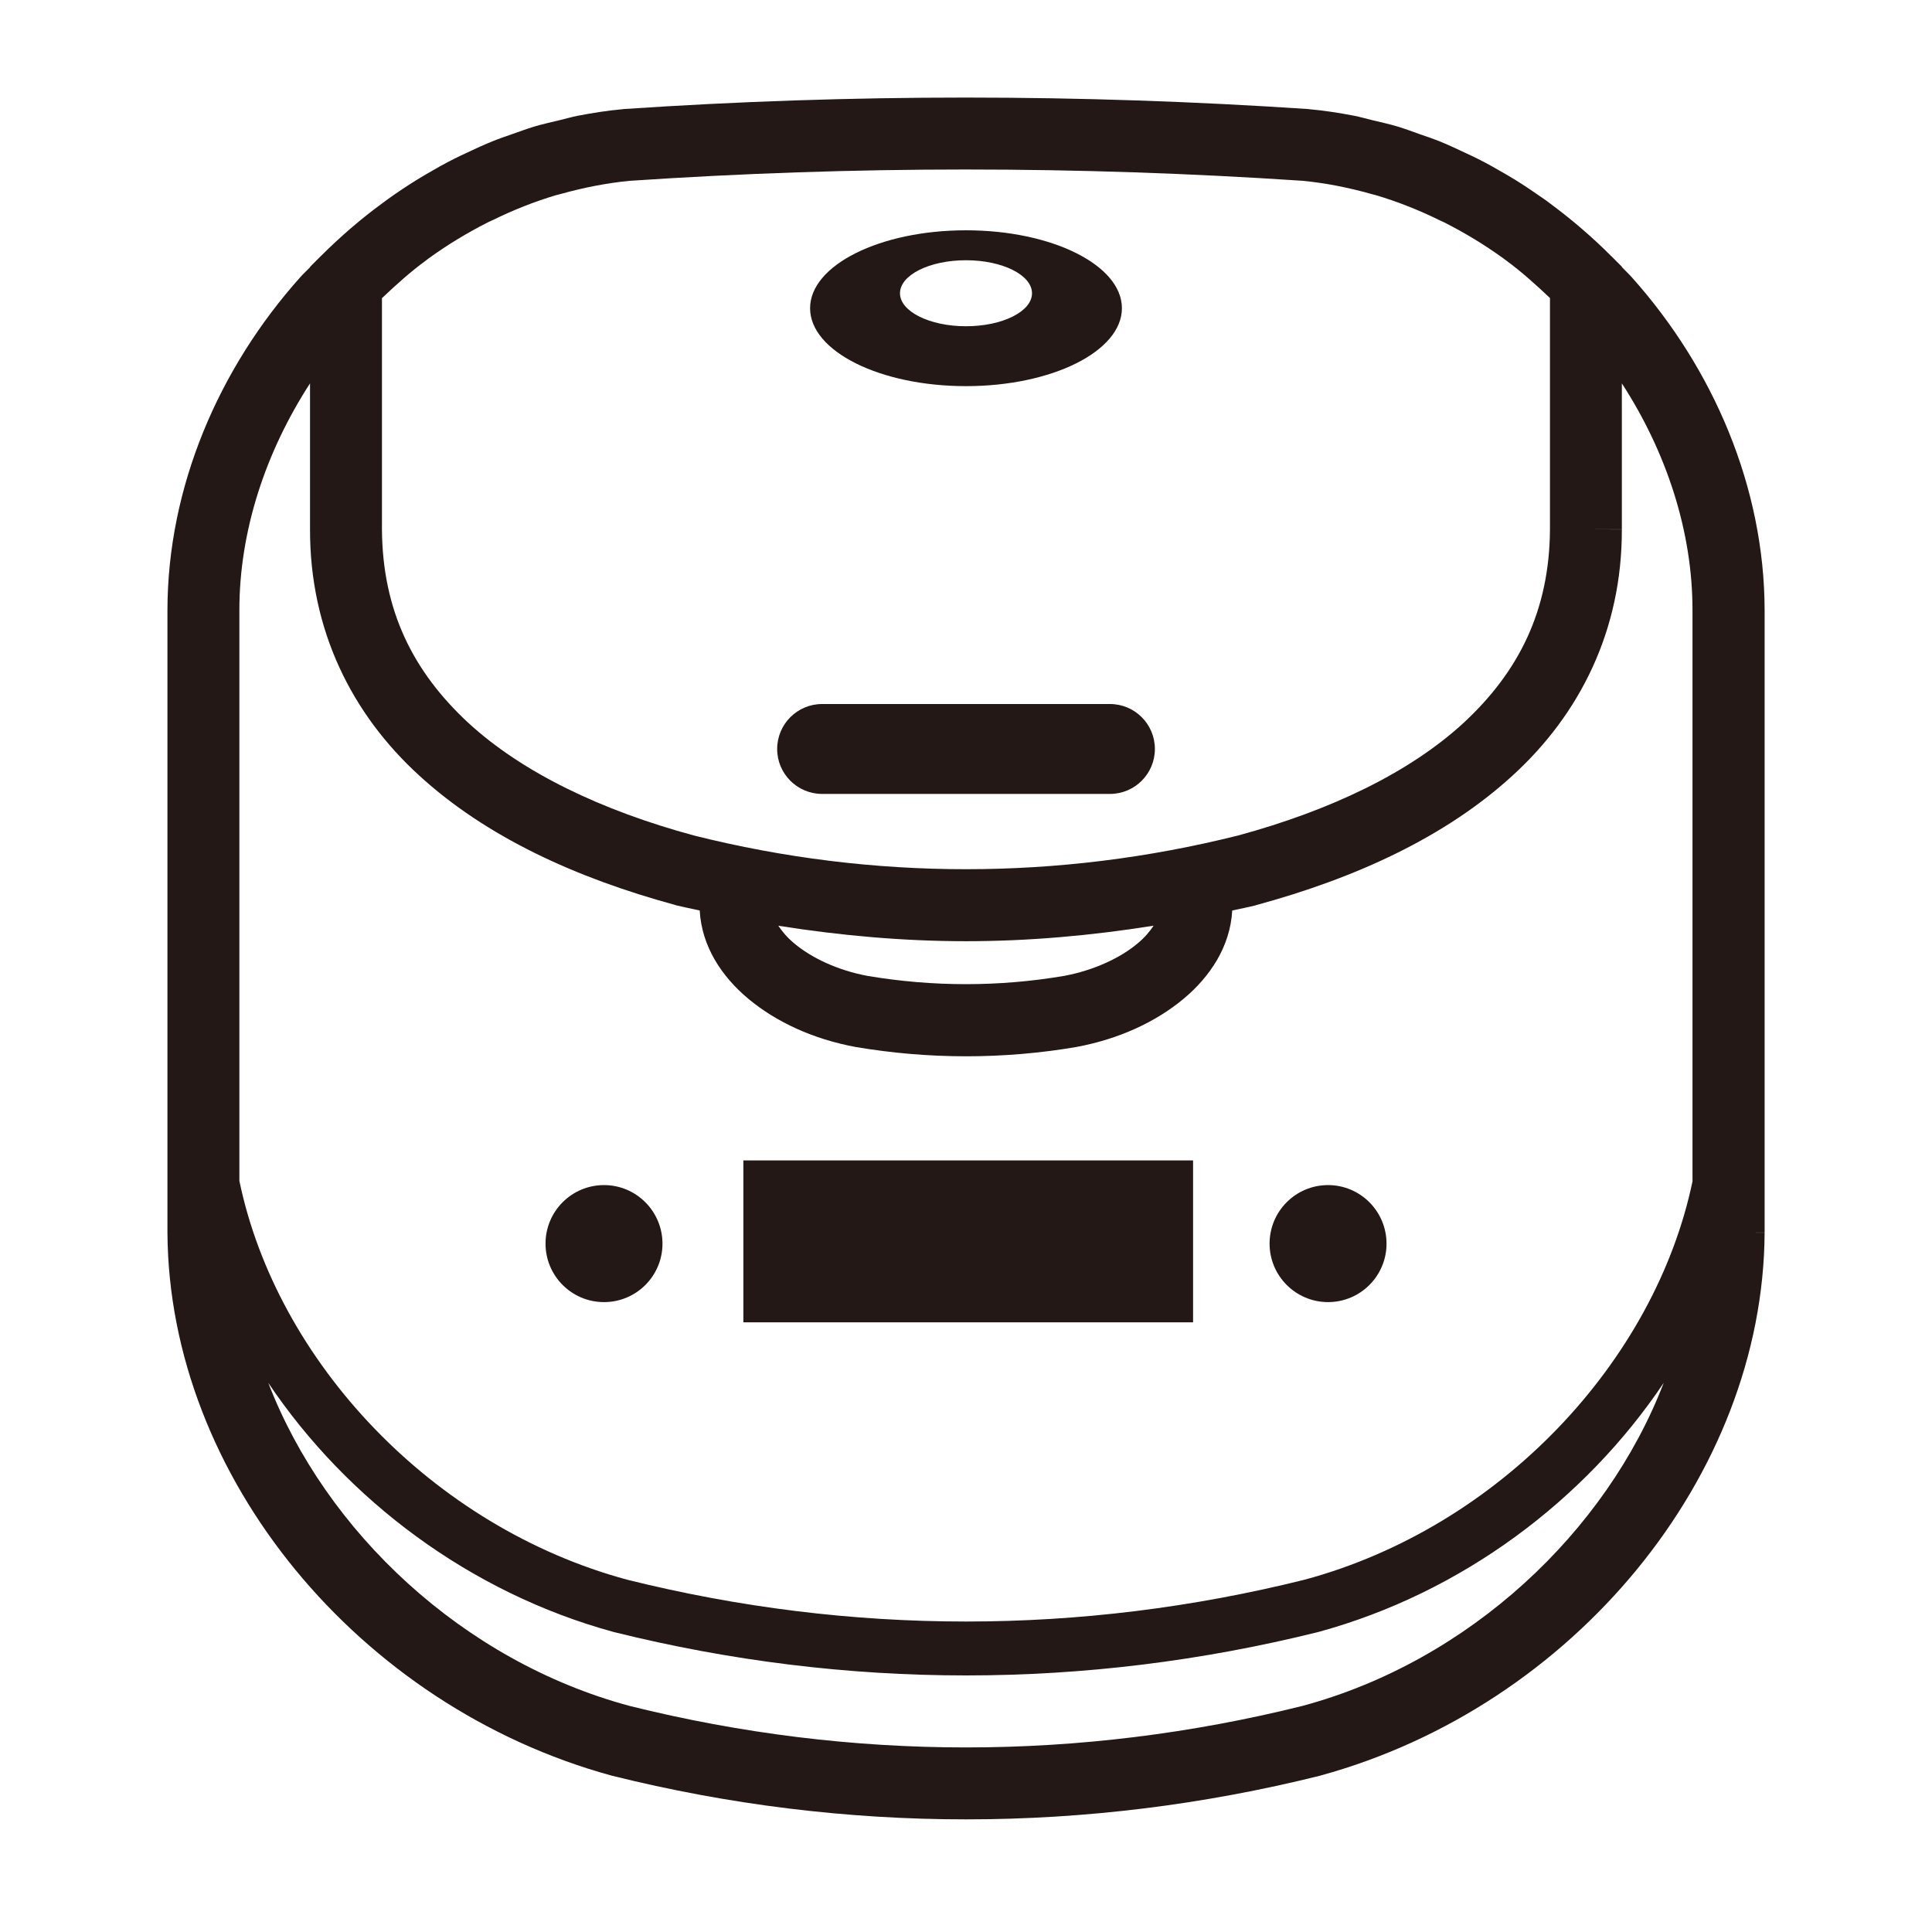
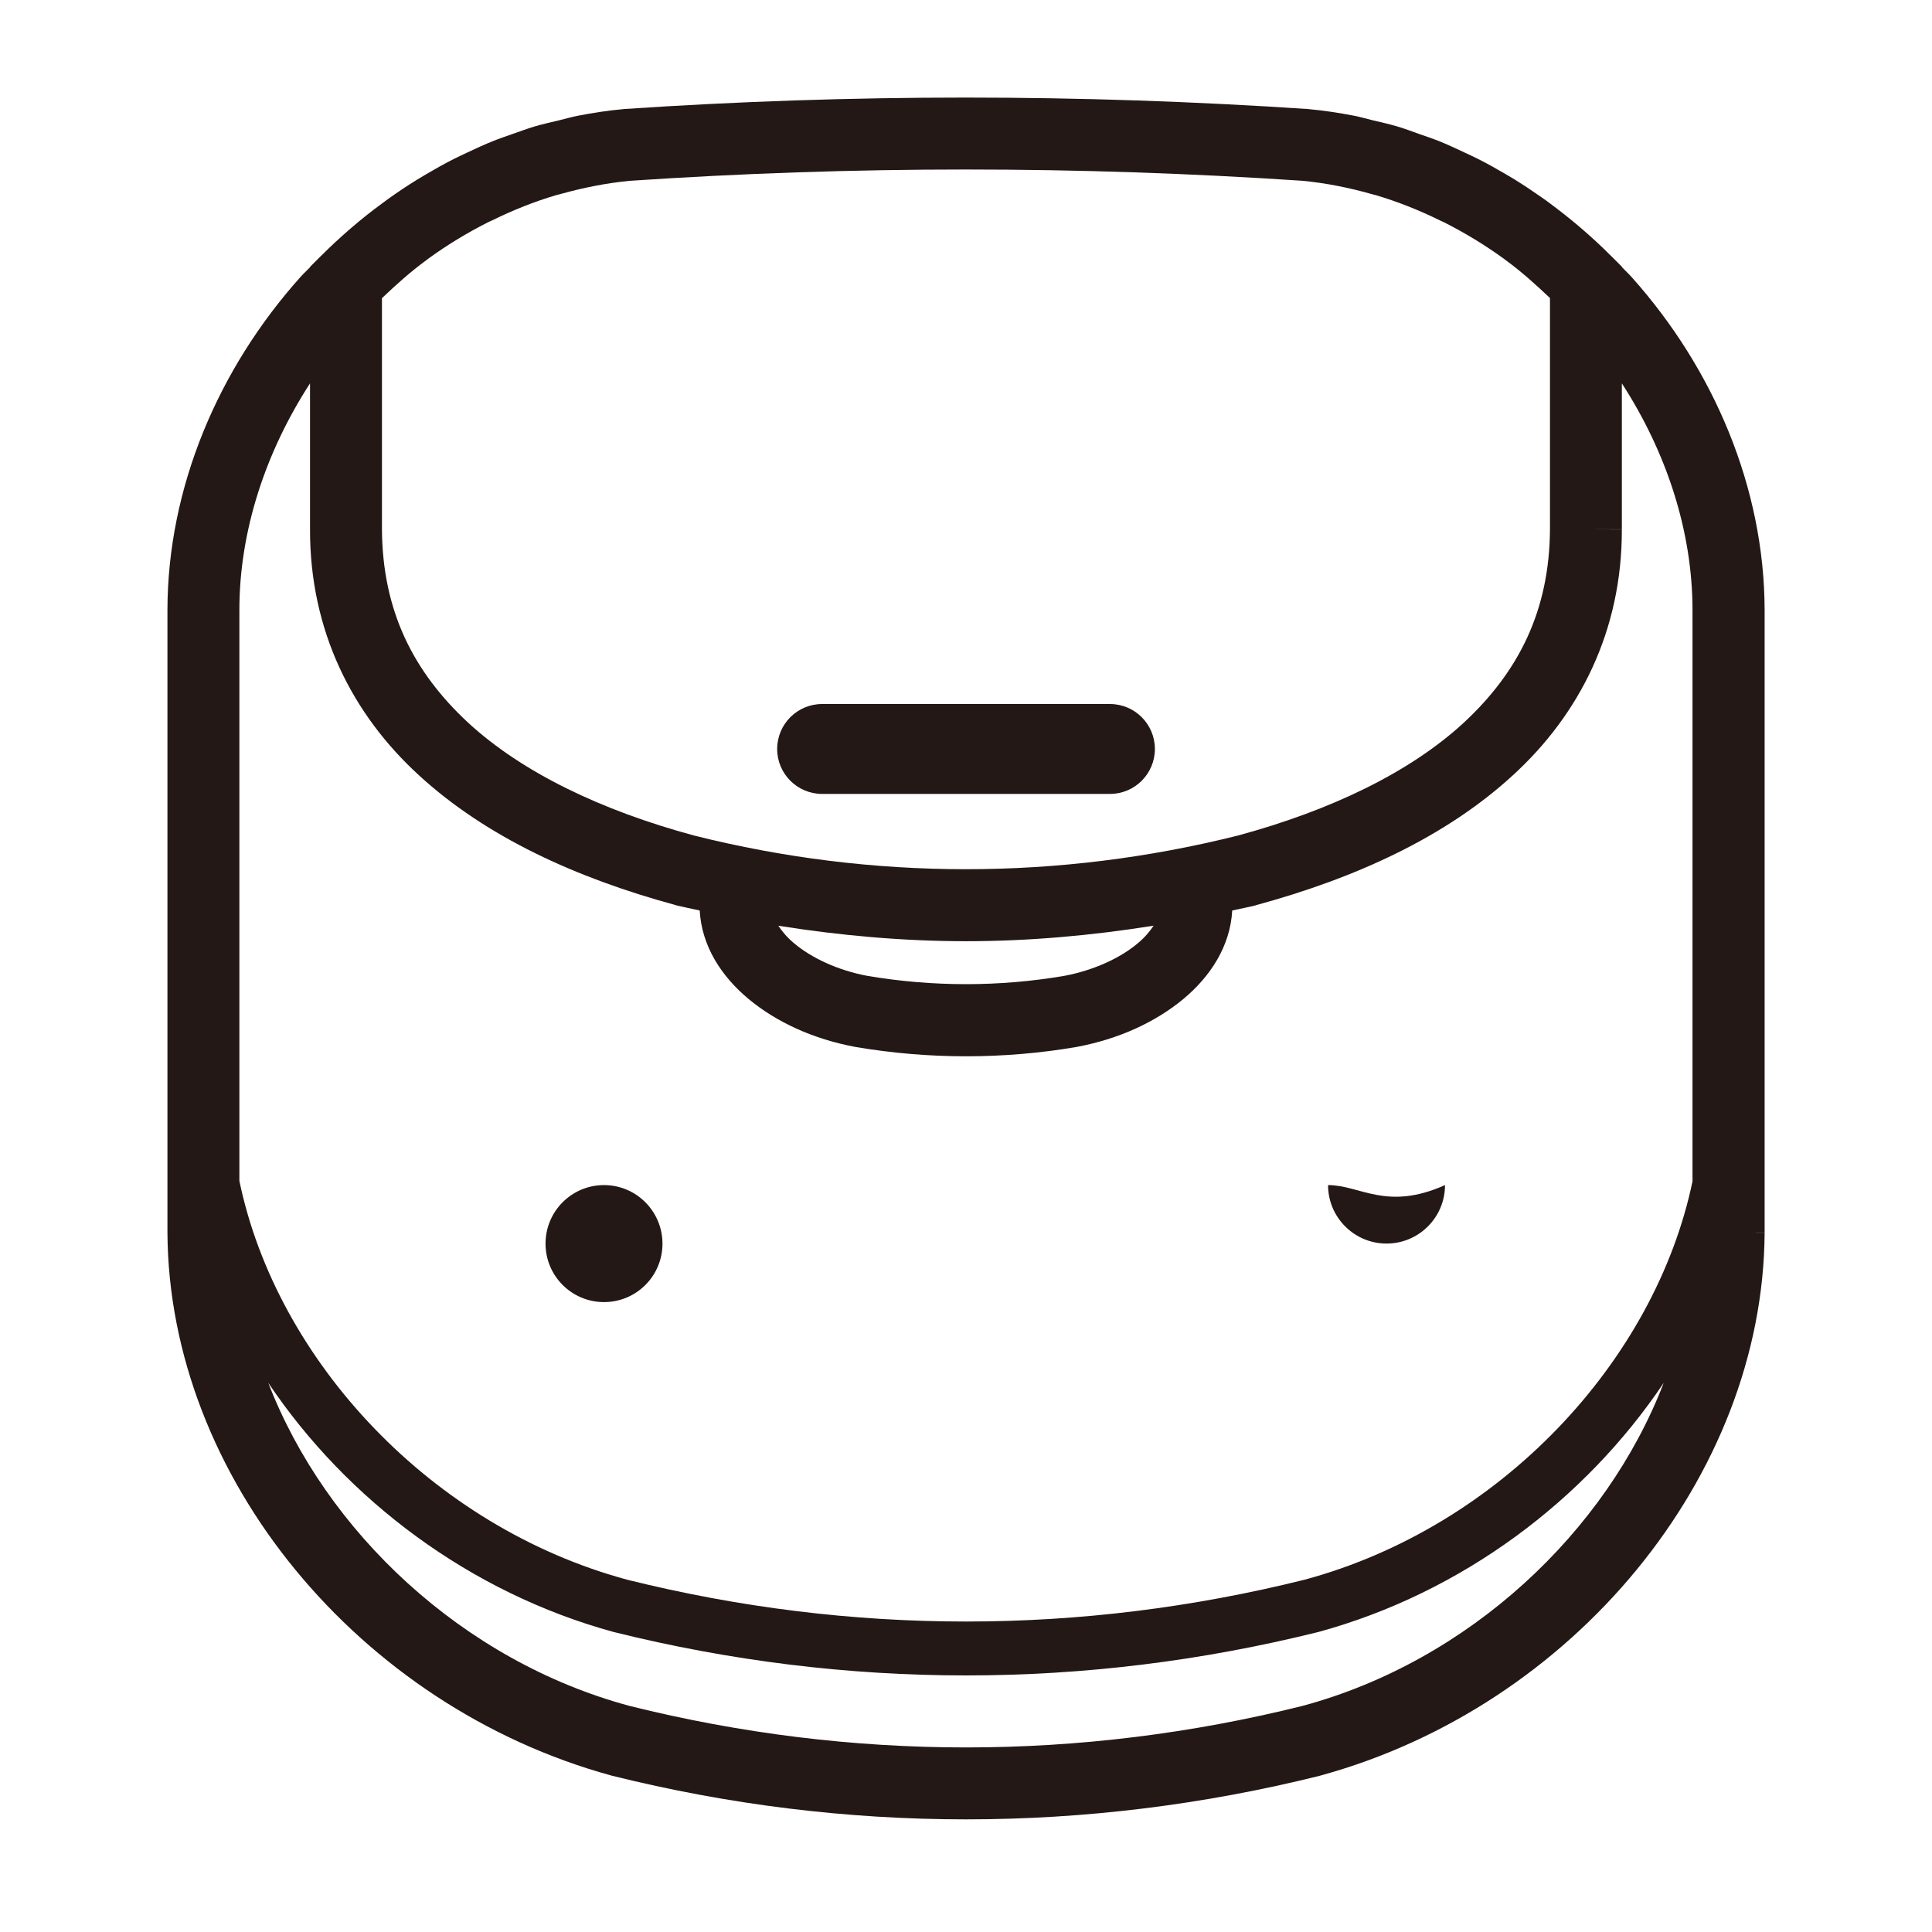
<svg xmlns="http://www.w3.org/2000/svg" version="1.1" id="レイヤー_1" x="0px" y="0px" width="30px" height="30px" viewBox="0 0 30 30" enable-background="new 0 0 30 30" xml:space="preserve">
  <g>
-     <path fill="#231815" d="M15,5.996c1.337,0,2.421-0.542,2.421-1.21c0-0.668-1.084-1.21-2.421-1.21   c-1.337,0-2.421,0.542-2.421,1.21C12.579,5.454,13.663,5.996,15,5.996z M15,4.041   c0.566,0,1.025,0.23,1.025,0.513c0,0.282-0.459,0.512-1.025,0.512c-0.566,0-1.025-0.23-1.025-0.512   C13.975,4.27,14.434,4.041,15,4.041z" />
    <path fill="#231815" d="M12.766,12.328h4.469c0.386,0,0.698-0.313,0.698-0.698   c0-0.385-0.312-0.698-0.698-0.698h-4.469c-0.386,0-0.698,0.313-0.698,0.698   C12.067,12.014,12.38,12.328,12.766,12.328z" />
    <path fill="#231815" d="M9.379,18.402c-0.501,0-0.908,0.406-0.908,0.909c0,0.501,0.406,0.908,0.908,0.908   s0.908-0.406,0.908-0.908C10.286,18.809,9.88,18.402,9.379,18.402z" />
-     <rect x="11.543" y="18.019" fill="#231815" width="6.983" height="2.514" />
    <path fill="#231815" d="M25.338,4.305C25.289,4.25,25.235,4.201,25.186,4.149V4.143l-0.163-0.163   c-0.002-0.002-0.004-0.003-0.006-0.005c-0.144-0.145-0.294-0.284-0.45-0.418   c-0.017-0.015-0.034-0.029-0.051-0.044c-0.146-0.124-0.296-0.242-0.451-0.357   c-0.031-0.025-0.064-0.047-0.096-0.07c-0.145-0.102-0.292-0.201-0.443-0.295   c-0.049-0.03-0.099-0.059-0.148-0.088c-0.14-0.082-0.282-0.162-0.427-0.235   c-0.069-0.035-0.139-0.067-0.21-0.1c-0.132-0.062-0.264-0.124-0.4-0.179   c-0.094-0.037-0.189-0.069-0.283-0.101c-0.119-0.043-0.237-0.087-0.359-0.124   c-0.128-0.038-0.259-0.067-0.39-0.098c-0.094-0.023-0.187-0.05-0.283-0.069   c-0.23-0.044-0.464-0.081-0.701-0.102l-0.008-0.002h-0.007c-1.77-0.118-3.543-0.178-5.316-0.178   c-1.769,0-3.538,0.059-5.305,0.178H9.682L9.675,1.695C9.437,1.716,9.204,1.753,8.974,1.797   C8.879,1.816,8.788,1.842,8.694,1.865c-0.132,0.032-0.265,0.061-0.394,0.099   C8.18,2,8.064,2.044,7.946,2.085c-0.097,0.034-0.193,0.066-0.288,0.105   c-0.134,0.053-0.265,0.114-0.395,0.175C7.191,2.399,7.118,2.432,7.048,2.468   C6.904,2.541,6.764,2.619,6.625,2.701C6.575,2.732,6.523,2.761,6.473,2.792   C6.322,2.885,6.176,2.983,6.033,3.085C5.999,3.109,5.967,3.134,5.934,3.158   C5.779,3.271,5.63,3.389,5.485,3.513c-0.018,0.015-0.036,0.029-0.053,0.045   c-0.154,0.134-0.304,0.272-0.448,0.417c-0.003,0.002-0.005,0.003-0.006,0.005l-0.163,0.163V4.149   C4.765,4.201,4.711,4.25,4.662,4.305C3.393,5.724,2.602,7.567,2.6,9.476v0.018   c0,4.969,0,4.675,0,9.646c0.021,3.796,2.982,7.359,6.891,8.43l0.011,0.003   C11.316,28.025,13.158,28.251,15,28.251c1.842,0,3.684-0.226,5.498-0.678l0.007-0.002l0.005-0.002   c3.908-1.071,6.869-4.634,6.891-8.428h-0.14c0-0.002,0-0.002,0-0.002h0.14c0-4.971,0-4.677,0-9.648   V9.478C27.398,7.568,26.607,5.724,25.338,4.305z M5.932,4.629C6.151,4.421,6.376,4.218,6.619,4.041   c0.012-0.01,0.024-0.019,0.036-0.028c0.293-0.212,0.601-0.399,0.922-0.561   c0.024-0.011,0.047-0.023,0.072-0.033C7.967,3.262,8.297,3.131,8.636,3.03   C8.661,3.023,8.685,3.019,8.71,3.011C9.057,2.915,9.412,2.843,9.775,2.808   c1.738-0.117,3.478-0.176,5.218-0.176c1.744,0,3.488,0.059,5.23,0.175   c0.363,0.035,0.719,0.106,1.066,0.204c0.024,0.008,0.049,0.012,0.073,0.019   c0.34,0.101,0.67,0.232,0.988,0.388c0.024,0.011,0.048,0.022,0.071,0.033   c0.321,0.162,0.63,0.349,0.923,0.561c0.012,0.009,0.025,0.019,0.037,0.028   c0.243,0.177,0.467,0.38,0.687,0.588v3.591c-0.008,1.268-0.489,2.213-1.335,3   c-0.844,0.779-2.076,1.366-3.509,1.755C17.828,13.323,16.414,13.497,15,13.497   c-1.413,0-2.828-0.173-4.223-0.523c-1.434-0.388-2.667-0.976-3.512-1.756   c-0.846-0.787-1.326-1.731-1.334-2.999V4.629z M17.913,14.374c-0.058,0.087-0.135,0.182-0.249,0.276   c-0.263,0.221-0.67,0.415-1.137,0.503C16.023,15.239,15.511,15.282,15,15.282   c-0.512,0-1.023-0.043-1.528-0.128c-0.467-0.087-0.873-0.282-1.137-0.503   c-0.114-0.095-0.191-0.189-0.249-0.276C13.054,14.528,14.026,14.615,15,14.615   C15.973,14.615,16.946,14.528,17.913,14.374z M20.222,26.49c-1.725,0.429-3.474,0.644-5.222,0.644   c-1.749,0-3.497-0.215-5.222-0.644c-2.593-0.698-4.722-2.706-5.612-5.017   c1.223,1.821,3.134,3.259,5.361,3.868l0.008,0.002C11.339,25.791,13.169,26.016,15,26.016   s3.661-0.225,5.465-0.673l0.006-0.002h0.002c2.227-0.608,4.138-2.047,5.361-3.868   C24.944,23.786,22.814,25.793,20.222,26.49z M26.283,18.335c-0.581,2.801-2.989,5.377-6.027,6.195   C18.52,24.962,16.761,25.179,15,25.179c-1.761,0-3.521-0.217-5.256-0.648   c-3.038-0.819-5.446-3.394-6.027-6.195v-8.859C3.716,8.246,4.124,7.018,4.814,5.953v2.267   c-0.003,1.574,0.655,2.872,1.694,3.821c1.039,0.953,2.434,1.593,3.986,2.014l0.003,0.002   l0.007,0.002c0.12,0.029,0.241,0.052,0.361,0.079c0.031,0.558,0.341,1.025,0.755,1.371   c0.438,0.365,1.01,0.625,1.653,0.746l0.009,0.002c0.568,0.096,1.143,0.145,1.718,0.145   s1.151-0.048,1.717-0.145l0.004-0.001l0.005-0.001c0.643-0.121,1.215-0.381,1.653-0.746   c0.414-0.346,0.724-0.814,0.755-1.371c0.119-0.027,0.24-0.049,0.36-0.079l0.007-0.002l0.003-0.002   c1.551-0.421,2.946-1.061,3.985-2.014c1.039-0.948,1.698-2.247,1.695-3.82l-0.559-0.002h0.559   V5.953c0.691,1.065,1.098,2.295,1.097,3.524V18.335z" />
-     <path fill="#231815" d="M20.622,18.402c-0.501,0-0.908,0.406-0.908,0.909c0,0.501,0.407,0.908,0.908,0.908   c0.501,0,0.908-0.406,0.908-0.908C21.529,18.809,21.123,18.402,20.622,18.402z" />
+     <path fill="#231815" d="M20.622,18.402c0,0.501,0.407,0.908,0.908,0.908   c0.501,0,0.908-0.406,0.908-0.908C21.529,18.809,21.123,18.402,20.622,18.402z" />
  </g>
</svg>